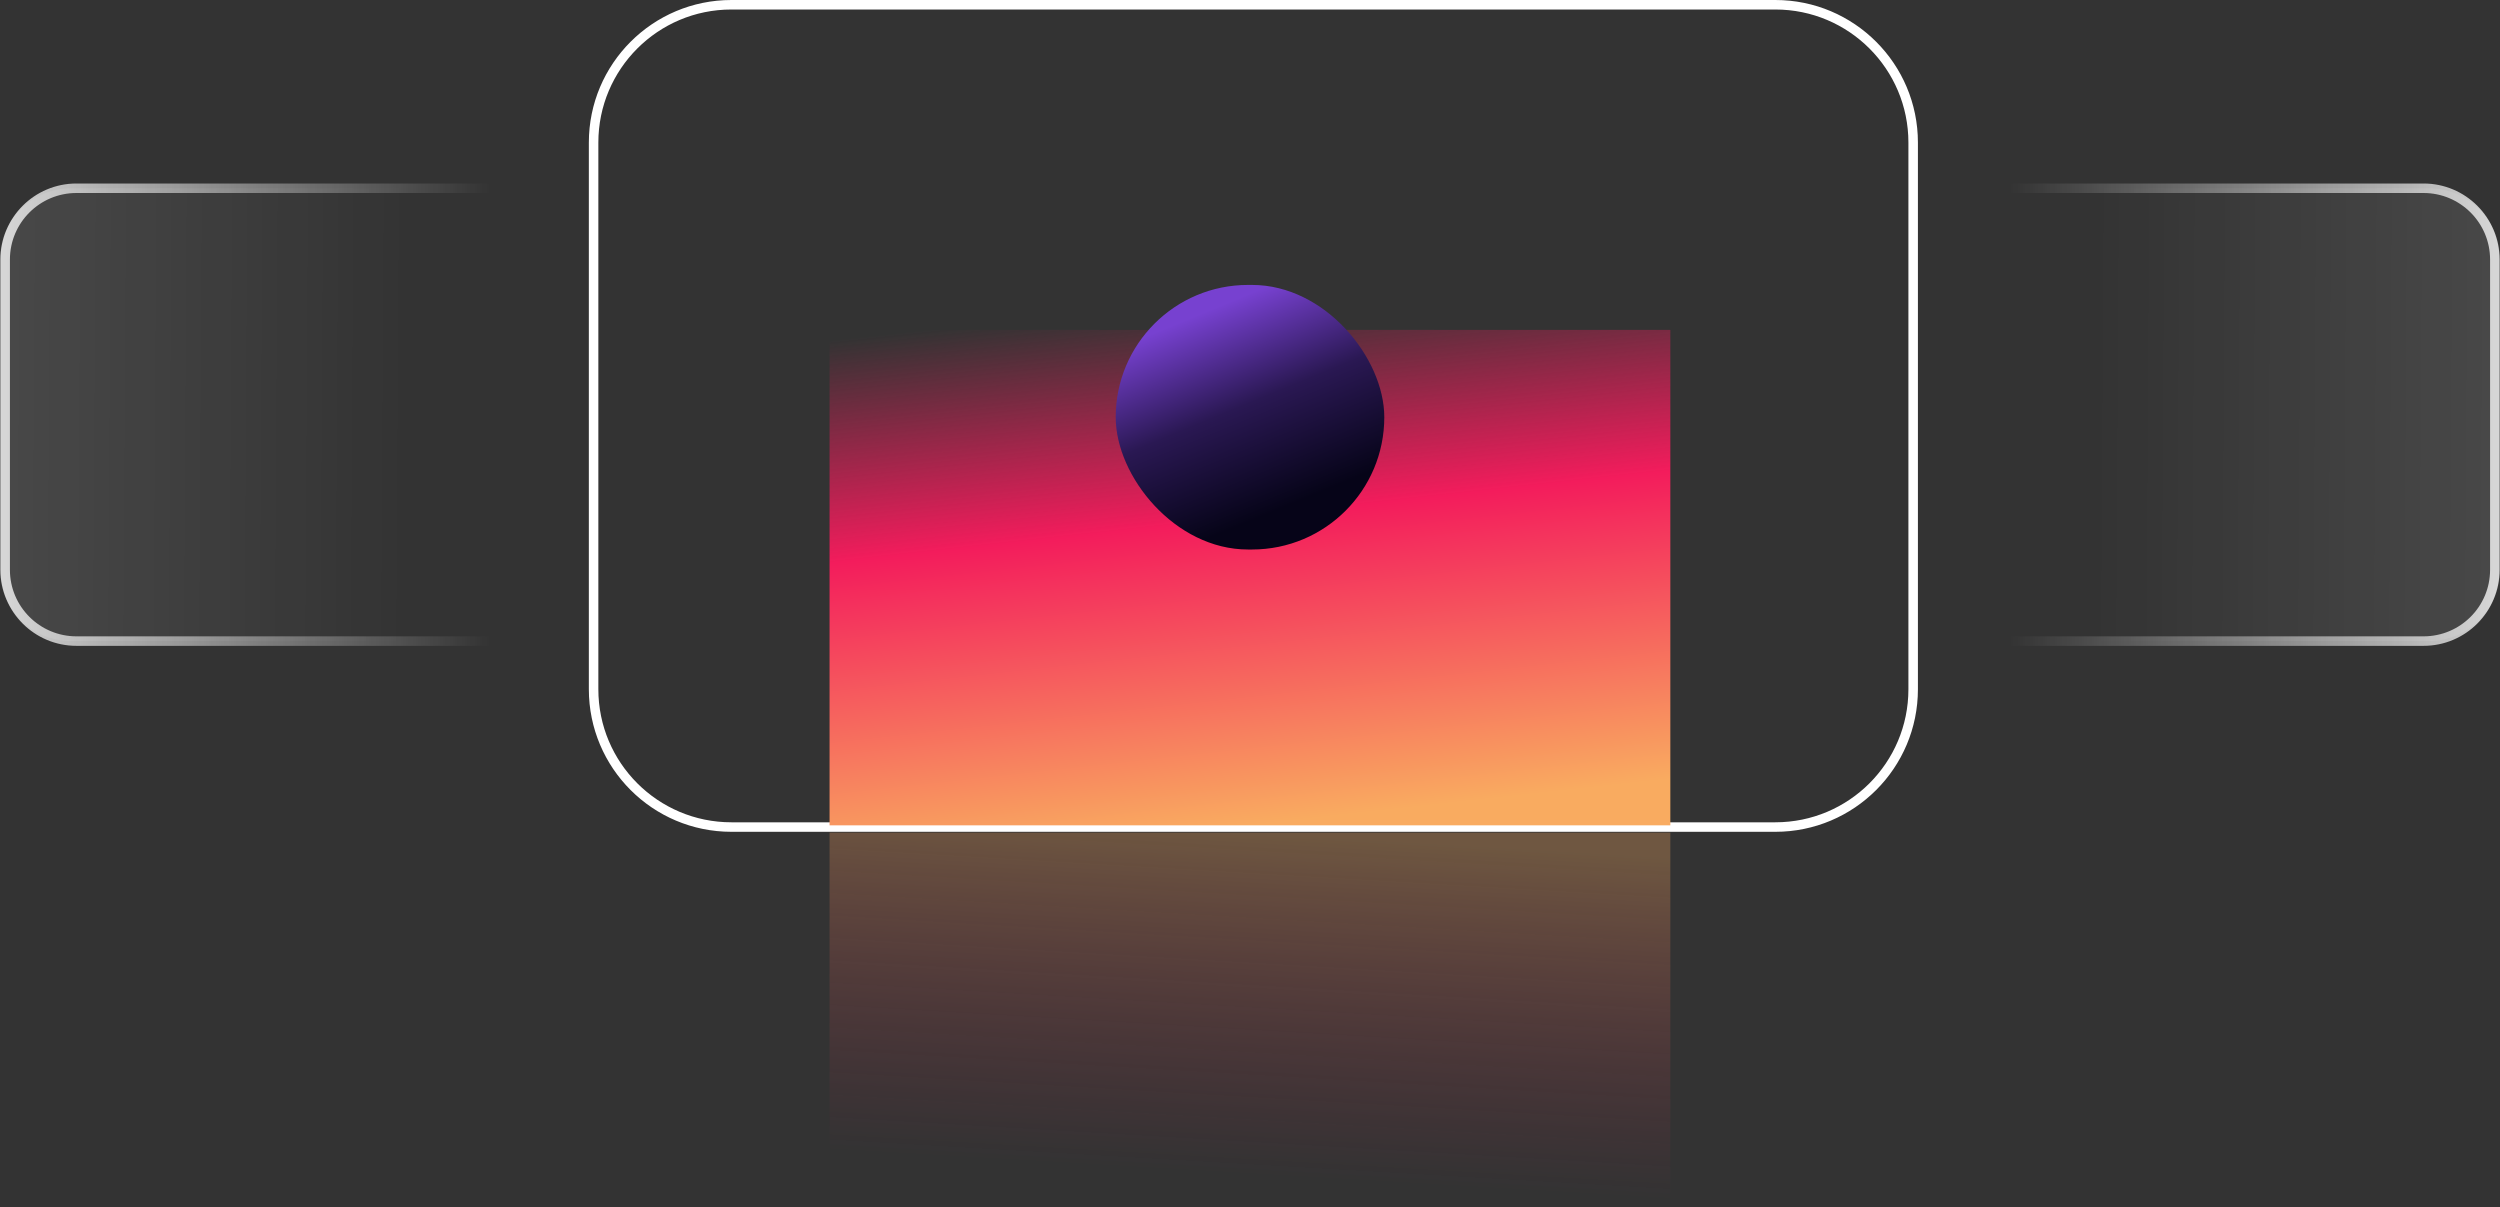
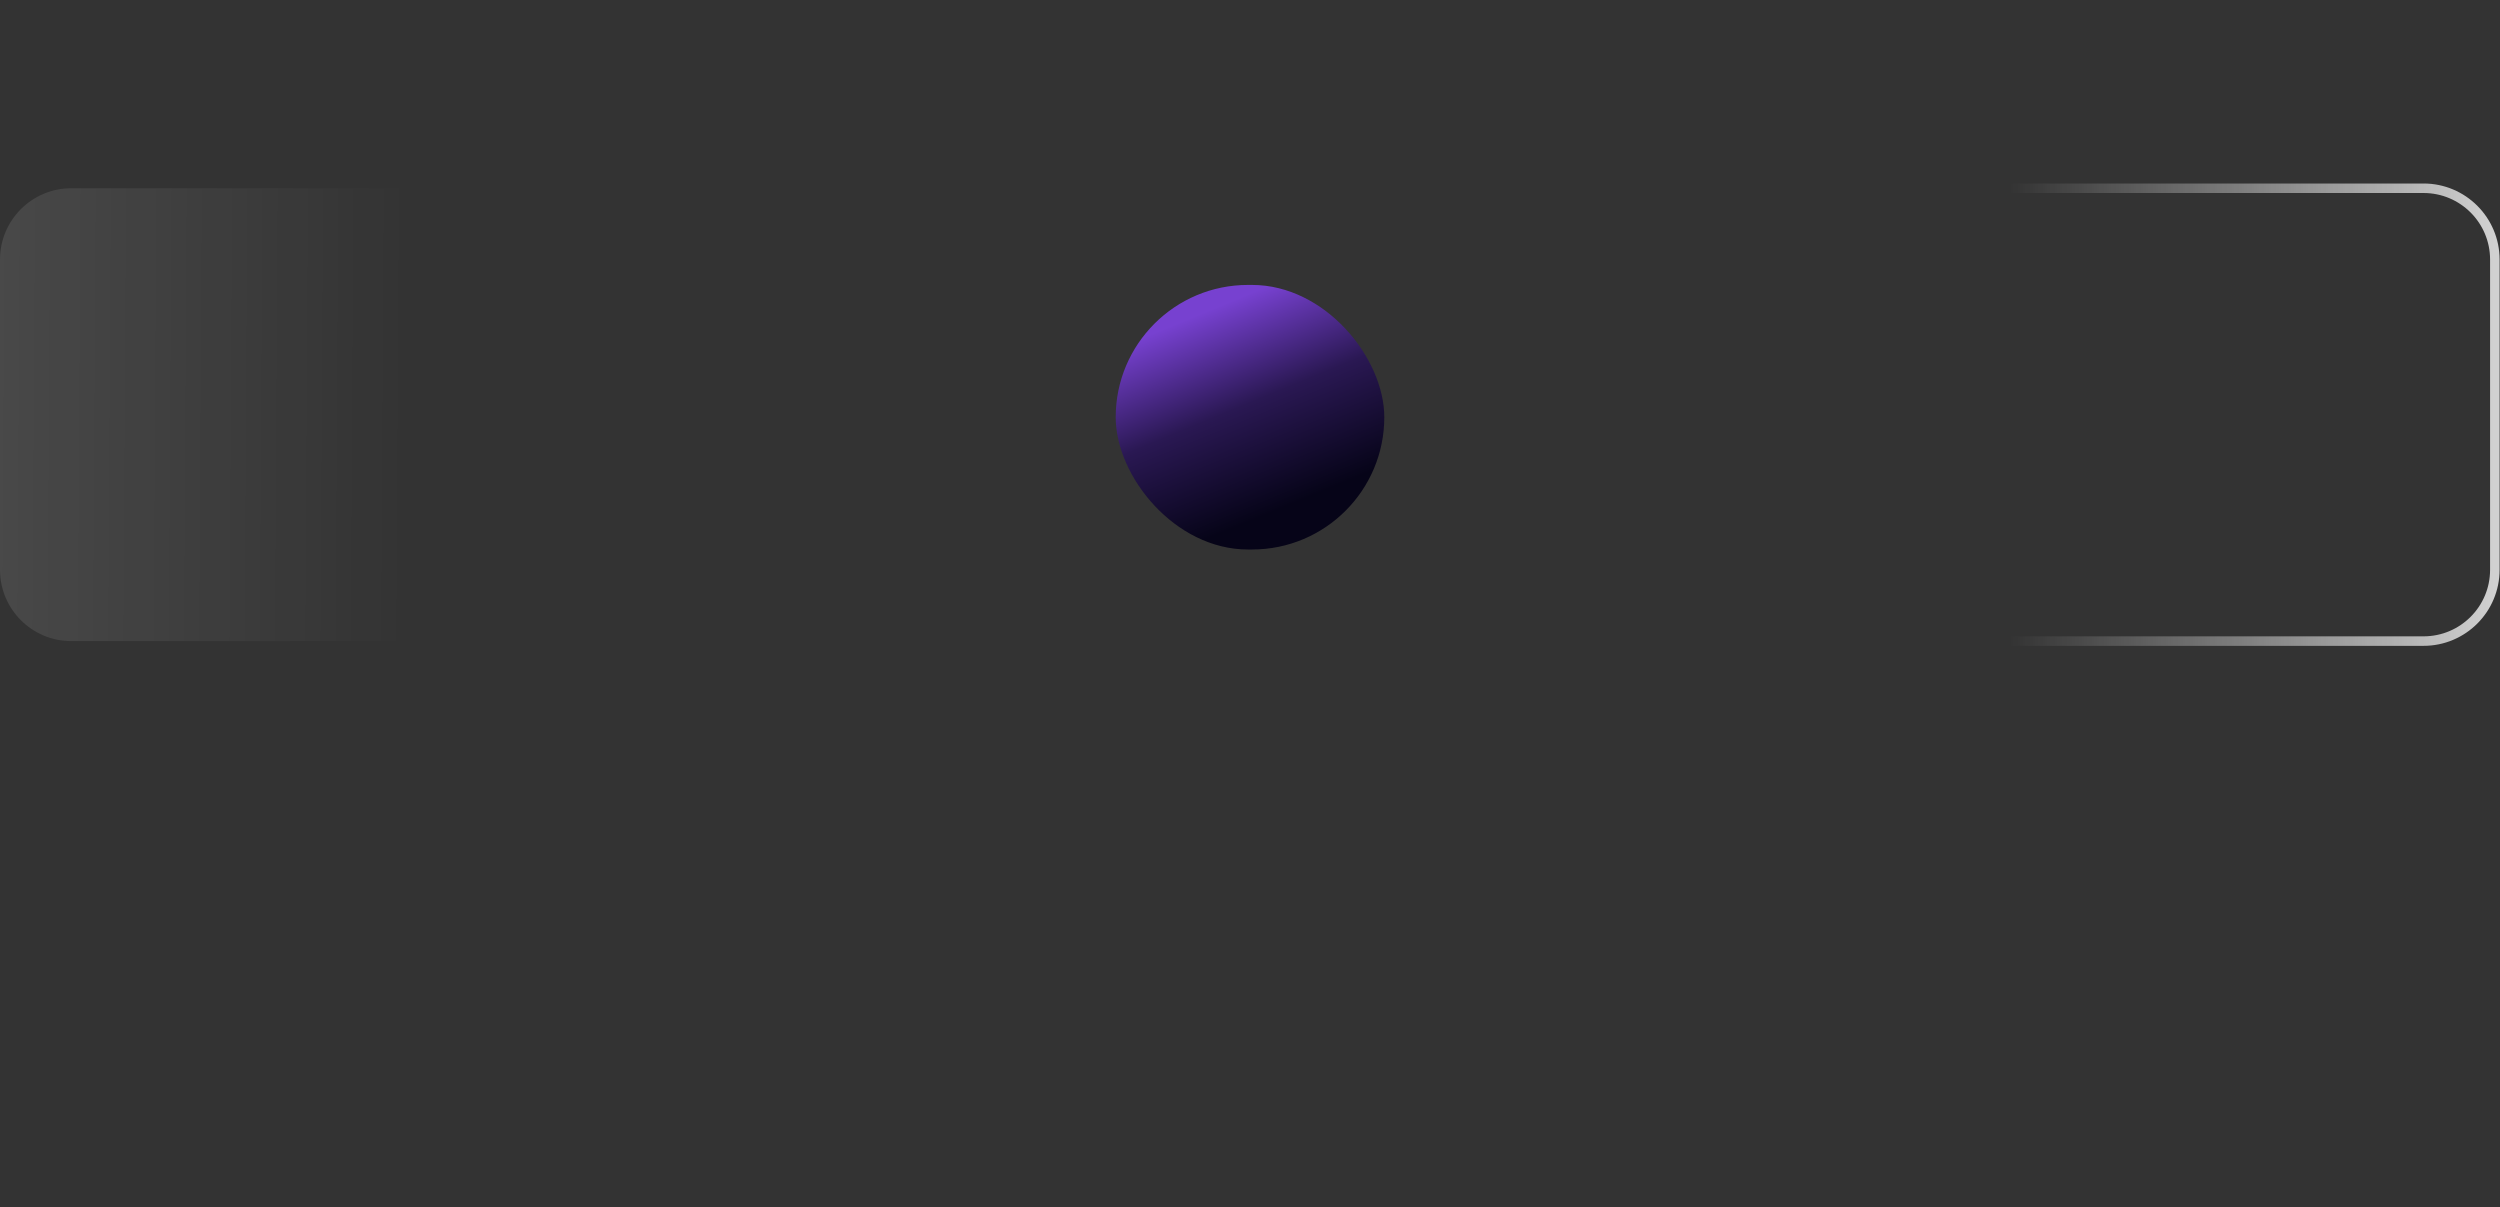
<svg xmlns="http://www.w3.org/2000/svg" width="526" height="254" viewBox="0 0 526 254" fill="none">
  <rect x="0" y="0" width="526" height="254" fill="#333333" stroke="none" />
-   <path d="M402.53 30V145.012C402.53 161.029 389.547 174.012 373.53 174.012H153.893C137.876 174.012 124.893 161.029 124.893 145.012V30C124.893 13.984 137.876 1 153.893 1H159.809H367.614H373.53C389.547 1 402.53 13.984 402.53 30Z" stroke="white" stroke-width="2" />
-   <rect x="174.54" y="69.407" width="176.898" height="104.246" fill="url(#paint0_linear)" />
-   <rect opacity="0.3" x="351.438" y="253.55" width="176.898" height="78.375" transform="rotate(-180 351.438 253.55)" fill="url(#paint1_linear)" />
  <path d="M415.149 134.885H509.913C518.198 134.885 524.913 128.169 524.913 119.885V54.609C524.913 46.325 518.198 39.609 509.913 39.609H505.653H415.149" stroke="url(#paint2_linear)" stroke-width="2" />
-   <path d="M526 119.885V54.609C526 46.325 519.284 39.609 511 39.609H506.55H415.149V134.885H511C519.284 134.885 526 128.169 526 119.885Z" fill="url(#paint3_linear)" fill-opacity="0.3" />
-   <path d="M110.851 39.609L16.087 39.609C7.802 39.609 1.087 46.325 1.087 54.609L1.087 119.885C1.087 128.17 7.802 134.885 16.087 134.885L20.347 134.885L110.851 134.885" stroke="url(#paint4_linear)" stroke-width="2" />
  <path d="M-3.86518e-05 54.609L-4.44451e-05 119.885C-4.51803e-05 128.17 6.716 134.885 15 134.885L19.451 134.885L110.851 134.885L110.851 39.609L15 39.609C6.716 39.609 -3.79166e-05 46.325 -3.86518e-05 54.609Z" fill="url(#paint5_linear)" fill-opacity="0.3" />
  <rect x="234.744" y="59.949" width="56.512" height="55.667" rx="27.834" fill="url(#paint6_linear)" />
  <defs>
    <linearGradient id="paint0_linear" x1="205.305" y1="66.428" x2="217.627" y2="178.635" gradientUnits="userSpaceOnUse">
      <stop offset="0.016" stop-color="#F31C5C" stop-opacity="0" />
      <stop offset="0.429" stop-color="#F31C5C" />
      <stop offset="1" stop-color="#F9AB60" />
    </linearGradient>
    <linearGradient id="paint1_linear" x1="382.655" y1="170.007" x2="373.369" y2="328.016" gradientUnits="userSpaceOnUse">
      <stop offset="0.545" stop-color="#F31C5C" stop-opacity="0" />
      <stop offset="1" stop-color="#F9AB60" />
    </linearGradient>
    <linearGradient id="paint2_linear" x1="554.8" y1="134.885" x2="422.756" y2="134.885" gradientUnits="userSpaceOnUse">
      <stop stop-color="white" />
      <stop offset="1" stop-color="white" stop-opacity="0" />
    </linearGradient>
    <linearGradient id="paint3_linear" x1="627.614" y1="99.558" x2="440.688" y2="98.455" gradientUnits="userSpaceOnUse">
      <stop stop-color="white" stop-opacity="0.766" />
      <stop offset="1" stop-color="white" stop-opacity="0" />
    </linearGradient>
    <linearGradient id="paint4_linear" x1="-28.8" y1="39.609" x2="103.244" y2="39.609" gradientUnits="userSpaceOnUse">
      <stop stop-color="white" />
      <stop offset="1" stop-color="white" stop-opacity="0" />
    </linearGradient>
    <linearGradient id="paint5_linear" x1="-101.614" y1="74.936" x2="85.312" y2="76.04" gradientUnits="userSpaceOnUse">
      <stop stop-color="white" stop-opacity="0.766" />
      <stop offset="1" stop-color="white" stop-opacity="0" />
    </linearGradient>
    <linearGradient id="paint6_linear" x1="225.765" y1="27.953" x2="262.055" y2="116.005" gradientUnits="userSpaceOnUse">
      <stop offset="0.477" stop-color="#7741D0" />
      <stop offset="0.701" stop-color="#2A1853" />
      <stop offset="0.943" stop-color="#060418" />
    </linearGradient>
  </defs>
</svg>